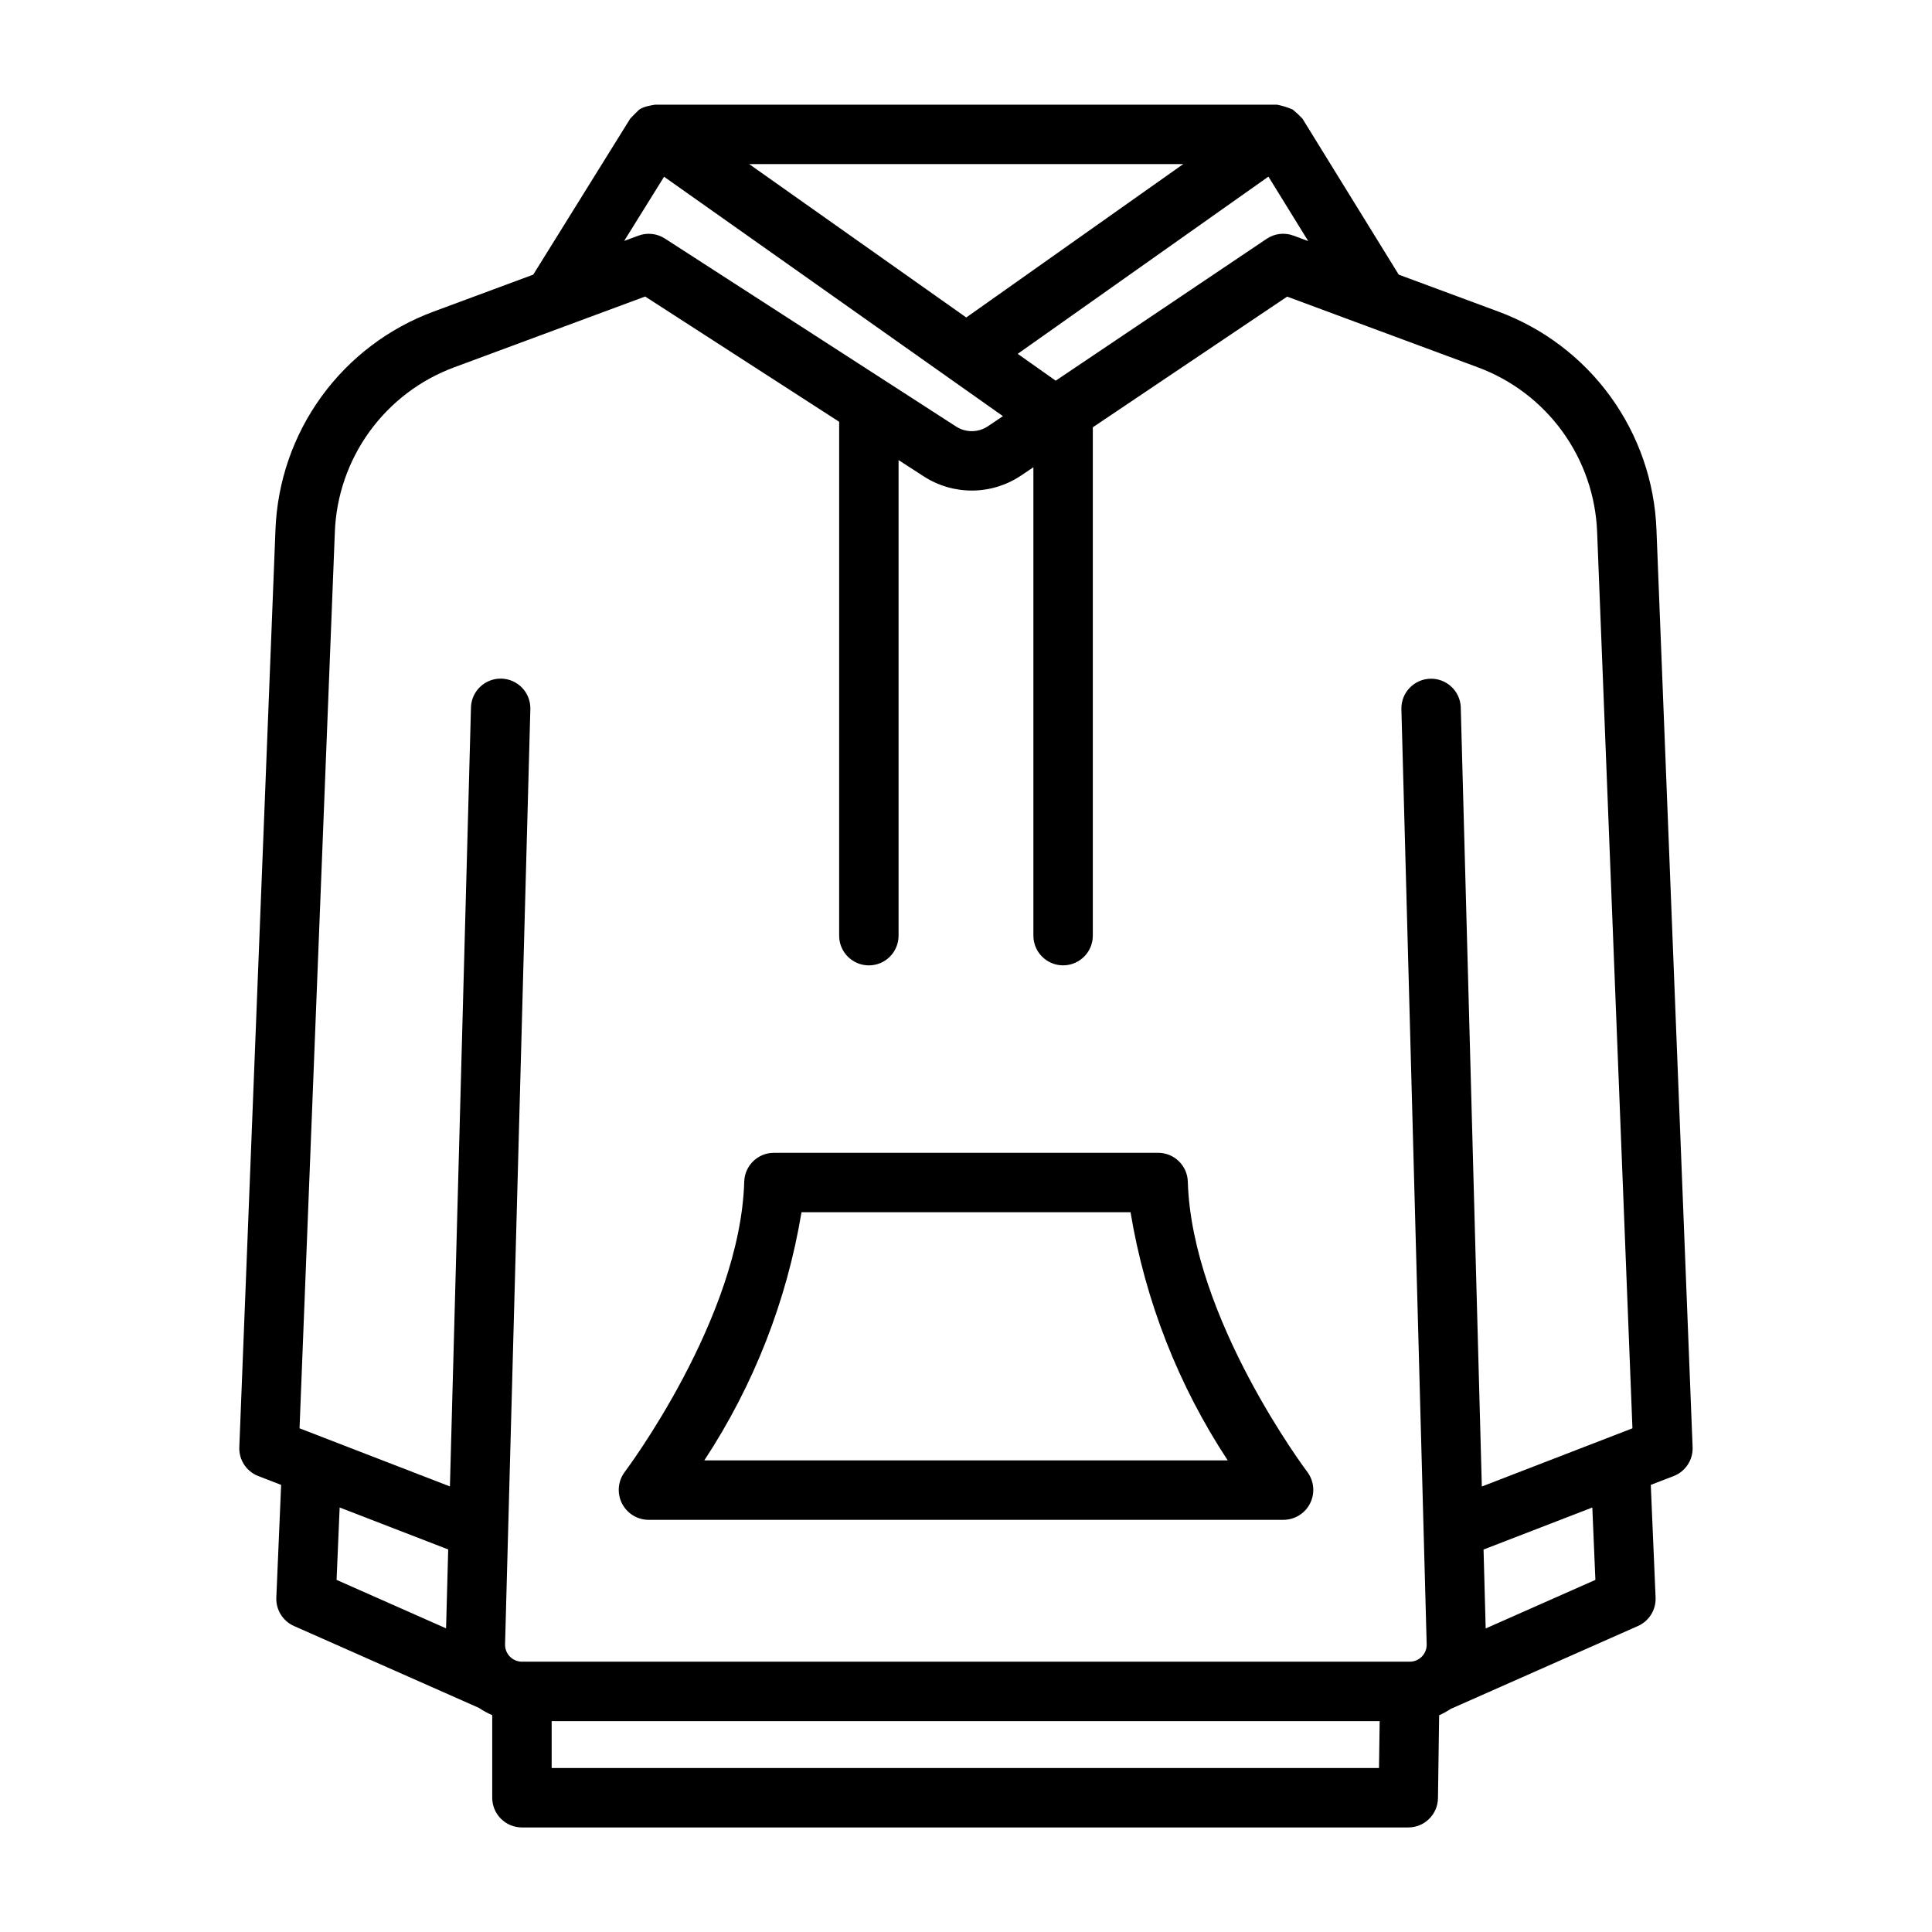
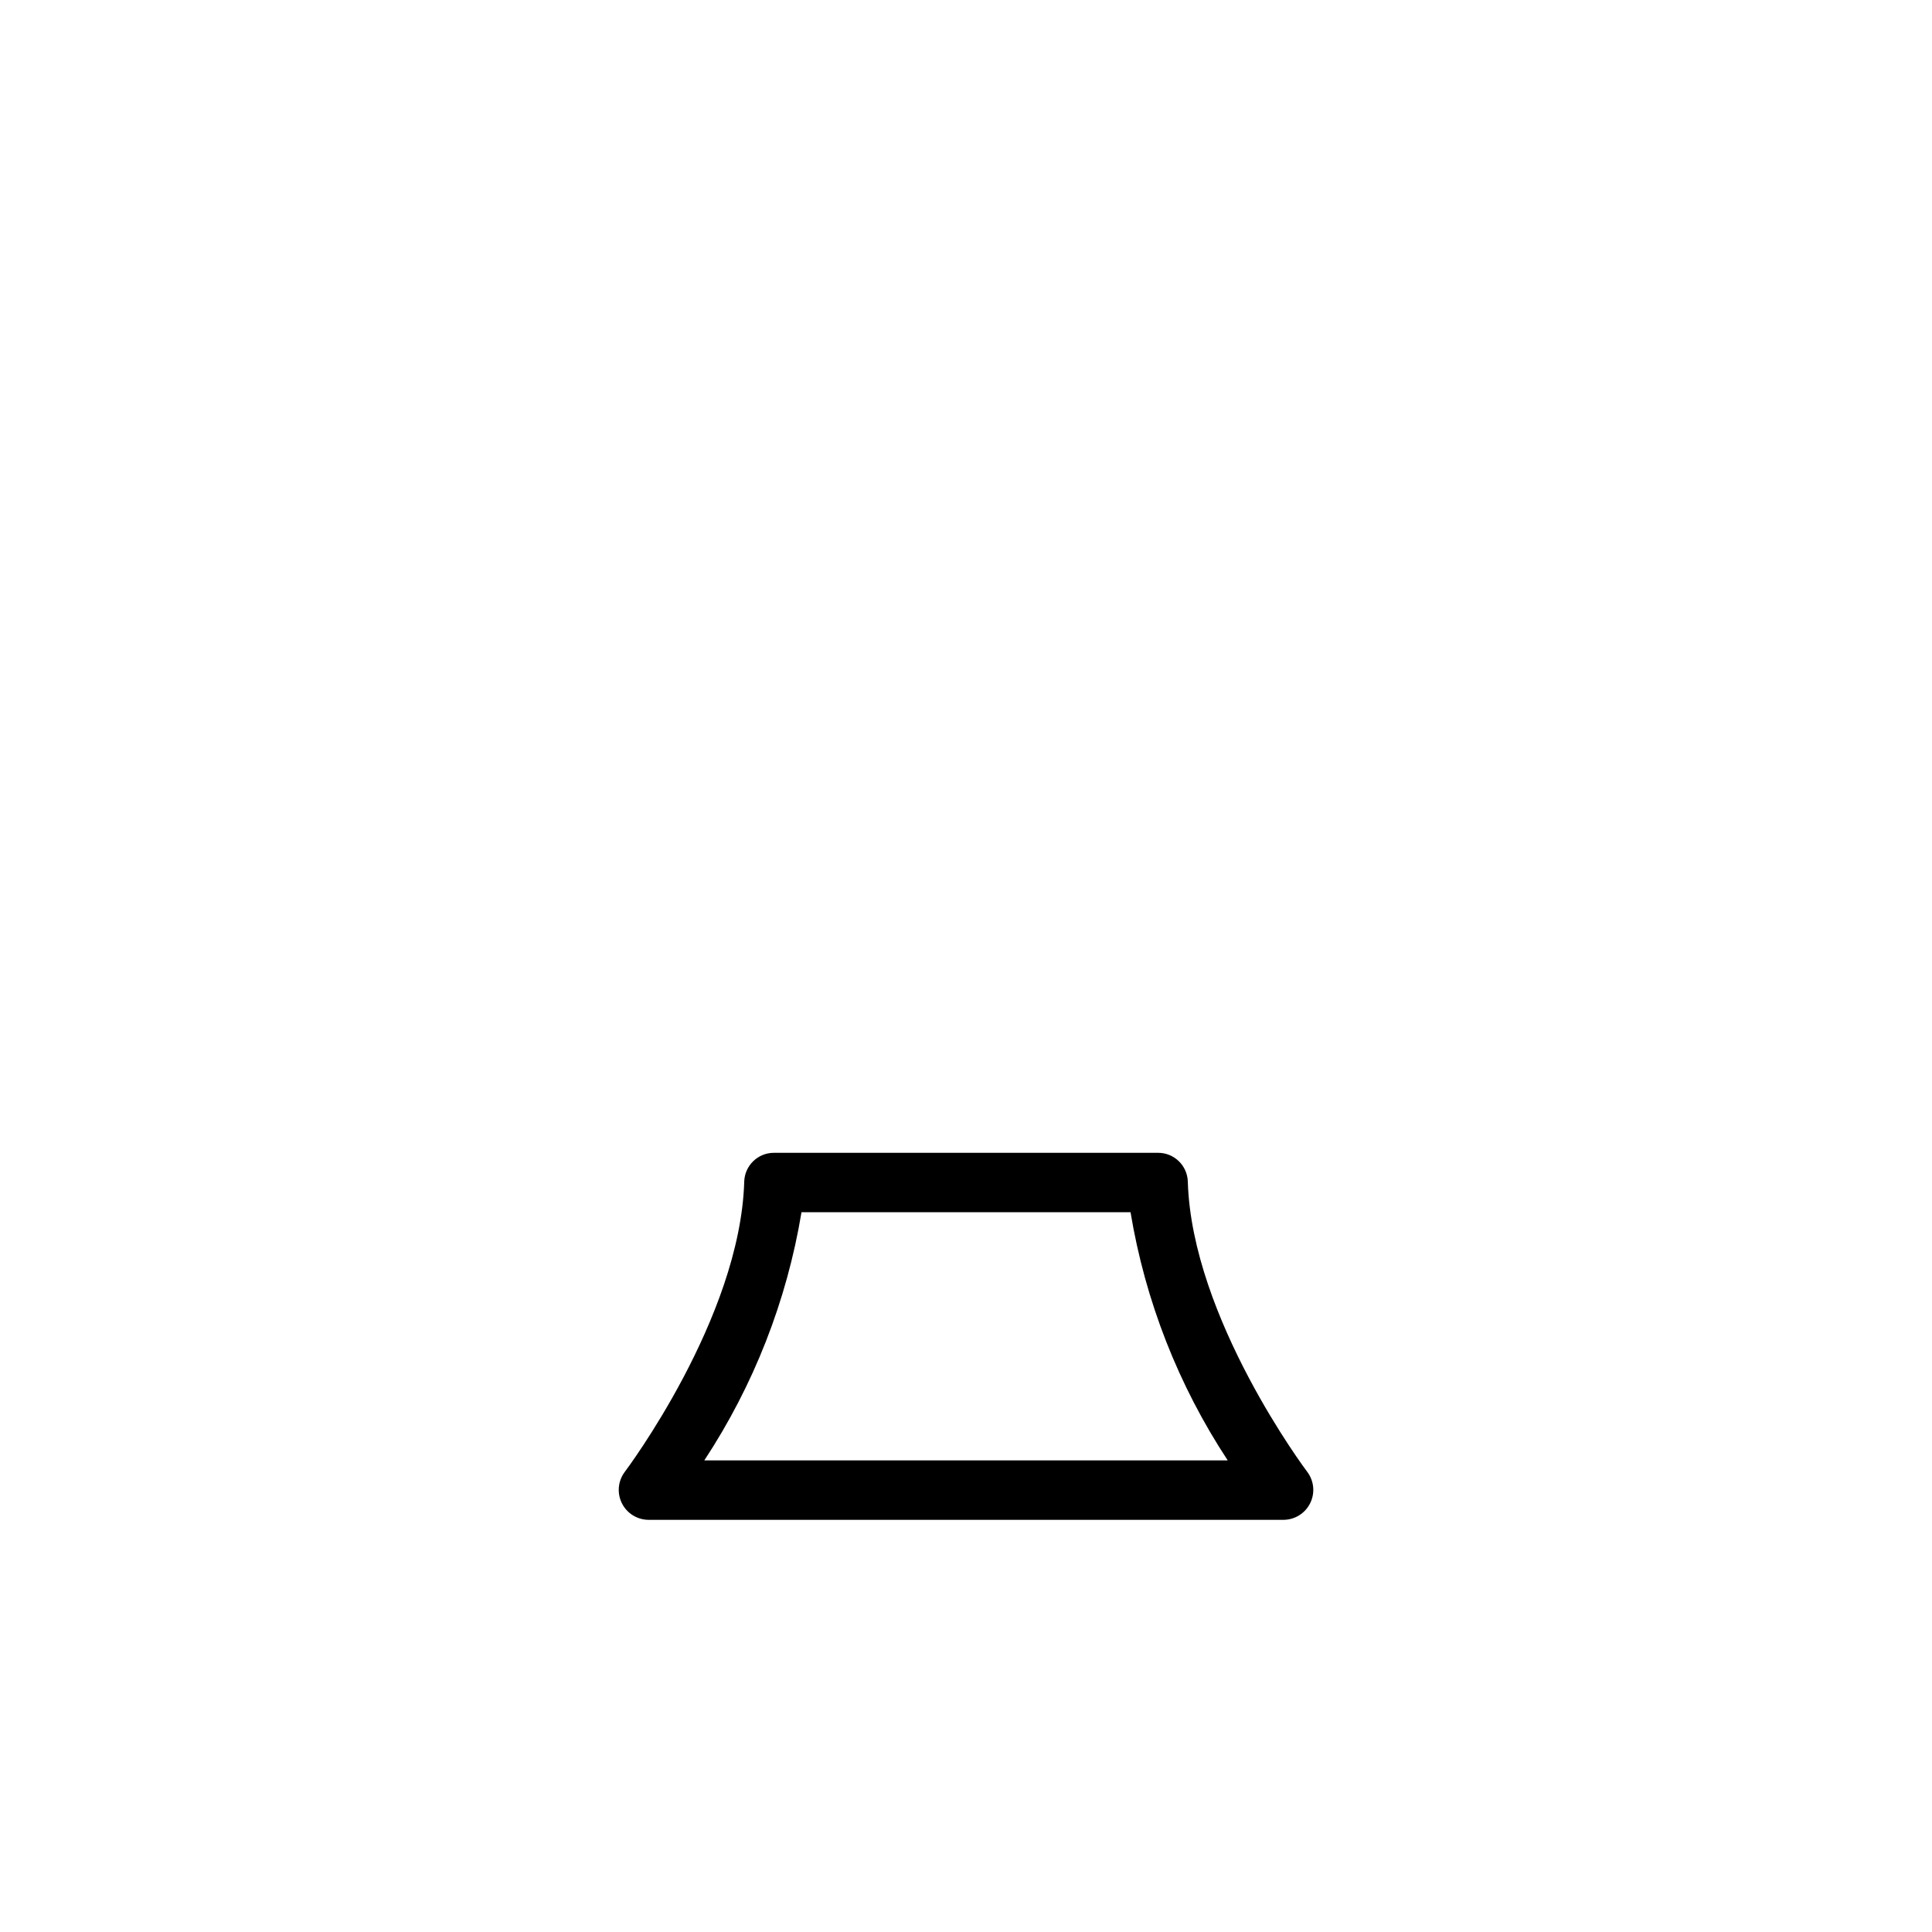
<svg xmlns="http://www.w3.org/2000/svg" fill="#000000" width="800px" height="800px" version="1.1" viewBox="144 144 512 512">
  <g>
    <path d="m315.79 546.77h168.43c2.973-0.043 5.668-1.742 6.988-4.406 1.324-2.66 1.043-5.836-0.719-8.23-0.309-0.402-30.645-40.781-31.707-76.988v0.004c-0.125-4.258-3.609-7.644-7.867-7.641h-101.82c-4.258-0.004-7.742 3.383-7.867 7.641-1.062 36.203-31.398 76.582-31.707 76.984-1.762 2.391-2.039 5.57-0.719 8.23 1.32 2.664 4.016 4.363 6.988 4.406zm40.613-81.52h87.199c3.894 23.484 12.672 45.891 25.762 65.773h-138.72c13.09-19.883 21.867-42.289 25.762-65.773z" />
-     <path d="m582.98 284.38c-0.477-12.711-4.719-24.988-12.188-35.285-7.465-10.293-17.824-18.137-29.754-22.539 0 0-13.188-4.887-26.355-9.77l-25.516-41.34c-0.809-0.863-1.672-1.672-2.586-2.418-1.344-0.582-2.746-1.016-4.18-1.289h-164.78c-0.75 0.109-1.496 0.262-2.231 0.449-0.699 0.184-1.367 0.465-1.98 0.844-0.137 0.09-2.32 2.289-2.387 2.394 0 0-20.137 32.395-25.703 41.352l-26.371 9.777c-11.934 4.402-22.289 12.246-29.758 22.539-7.469 10.297-11.707 22.574-12.188 35.285l-9.582 243.14c-0.133 3.363 1.887 6.441 5.027 7.652 0 0 2.387 0.922 6.055 2.34l-1.273 29.863c-0.137 3.234 1.719 6.223 4.68 7.535l49.047 21.715c1.098 0.75 2.266 1.387 3.488 1.906v21.887c0 2.09 0.828 4.09 2.305 5.566 1.477 1.477 3.481 2.309 5.566 2.309h234.89c4.305 0 7.809-3.457 7.871-7.762l0.312-21.965v-0.004c1.062-0.469 2.082-1.031 3.047-1.676l49.637-21.977h-0.004c2.961-1.312 4.816-4.301 4.68-7.535l-1.273-29.863 6.055-2.34c3.141-1.211 5.164-4.289 5.027-7.652zm-159.21-39.496-10.066-7.113 66.441-46.965s5.16 8.359 10.547 17.086l-3.887-1.441-0.008-0.004c-2.371-0.891-5.031-0.574-7.129 0.848zm-81.238-57.402h115.04c-19.238 13.602-46.727 33.031-57.504 40.652zm-22.547 3.356 89.801 63.445-3.965 2.668c-2.547 1.719-5.879 1.75-8.457 0.078l-77.164-49.816c-2.086-1.344-4.684-1.629-7.008-0.766l-3.781 1.402zm-87.246 94.164c0.359-9.602 3.566-18.879 9.207-26.656s13.465-13.703 22.48-17.027l50.547-18.738 51.414 33.191-0.004 136.19c0 4.348 3.527 7.871 7.875 7.871 4.348 0 7.871-3.523 7.871-7.871v-126.03l6.695 4.324c3.852 2.488 8.348 3.789 12.93 3.746 4.586-0.043 9.055-1.434 12.859-3.992l3.246-2.184v124.13c0 4.348 3.527 7.871 7.875 7.871 4.344 0 7.871-3.523 7.871-7.871v-134.72l51.5-34.629 50.457 18.707c9.016 3.324 16.84 9.25 22.48 17.027s8.848 17.055 9.211 26.656l9.359 237.52s-25.562 9.875-39.914 15.422c-1.906-70.547-5.586-206.57-5.586-206.57h0.004c-0.199-4.281-3.789-7.613-8.074-7.5-4.285 0.117-7.691 3.637-7.664 7.926l6.703 247.98h0.004c0.023 1.203-0.438 2.367-1.277 3.231-0.84 0.863-1.992 1.355-3.199 1.359h-235.29c-1.203-0.004-2.359-0.496-3.199-1.359-0.84-0.863-1.301-2.031-1.277-3.234l6.703-247.98c0.043-4.297-3.363-7.836-7.66-7.953-4.293-0.113-7.891 3.234-8.074 7.527l-5.582 206.55c-12.453-4.812-39.852-15.402-39.852-15.402zm1.273 258.5c10.703 4.137 22.555 8.715 28.766 11.117l-0.566 20.91-29.016-12.844zm56.184 69.043v-12.434h219.43l-0.176 12.434zm276.6-49.859-29.074 12.871c-0.109-4.078-0.305-11.324-0.566-20.914l28.824-11.141z" />
  </g>
</svg>